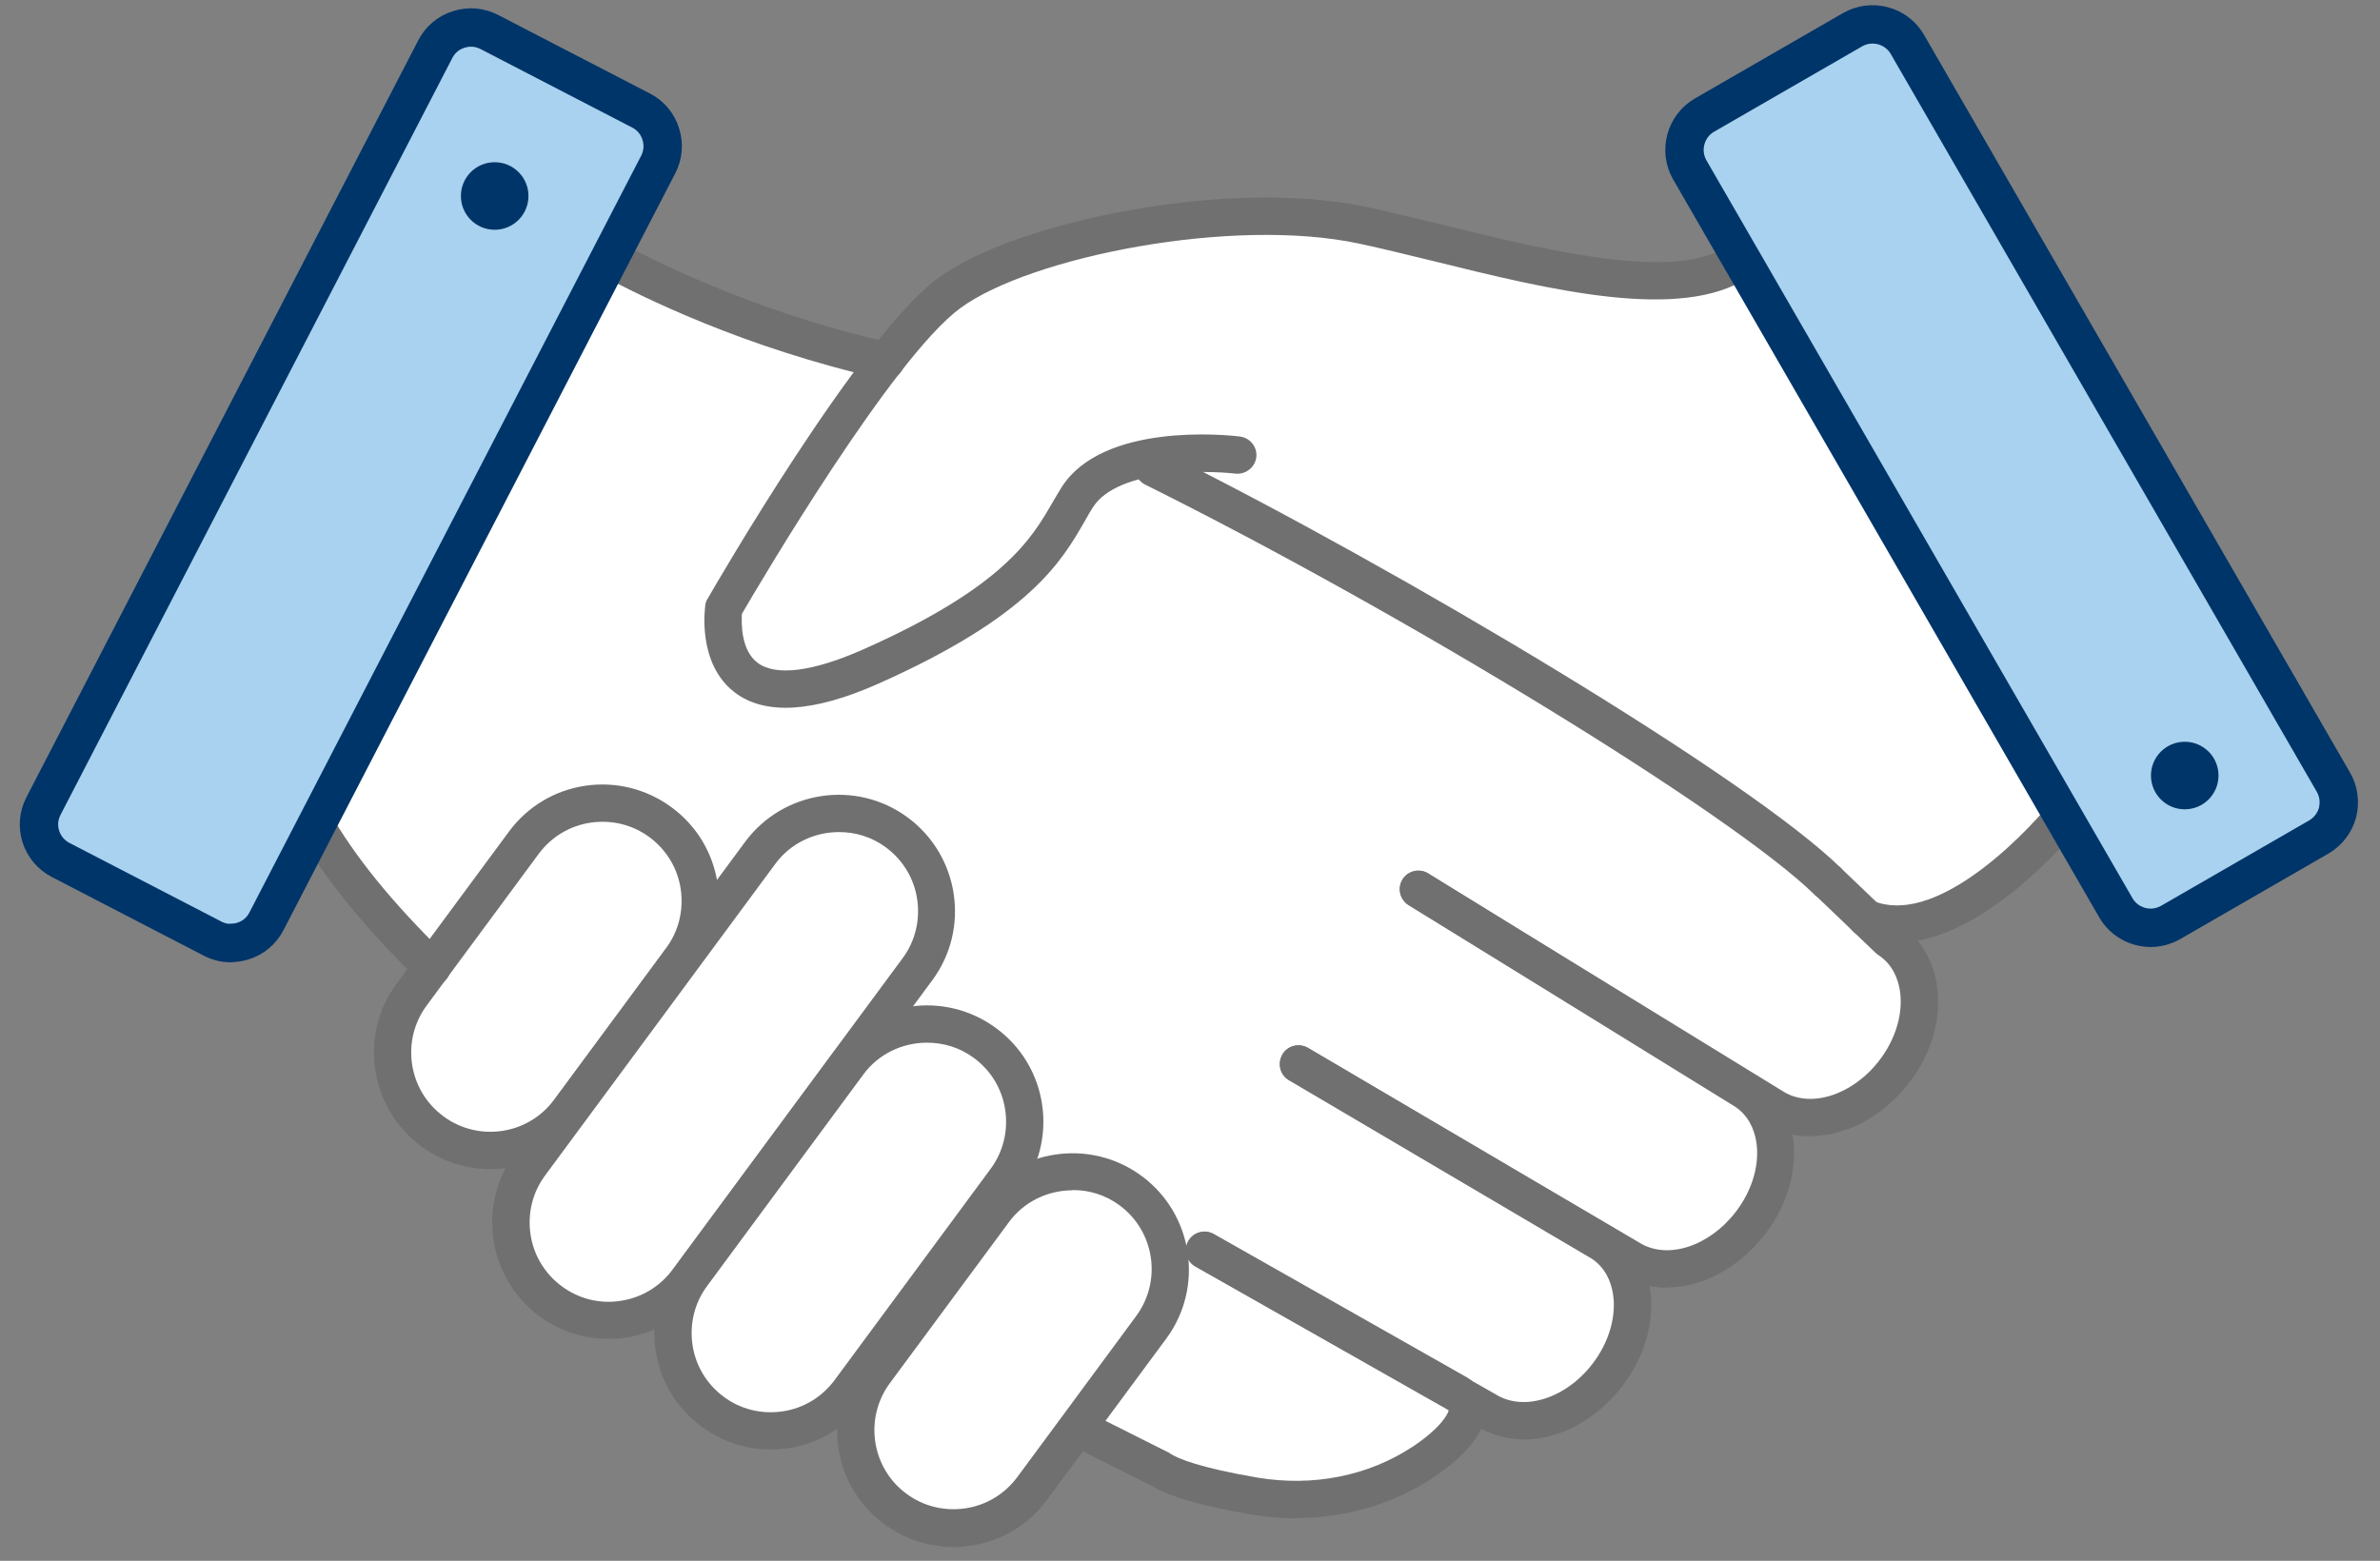
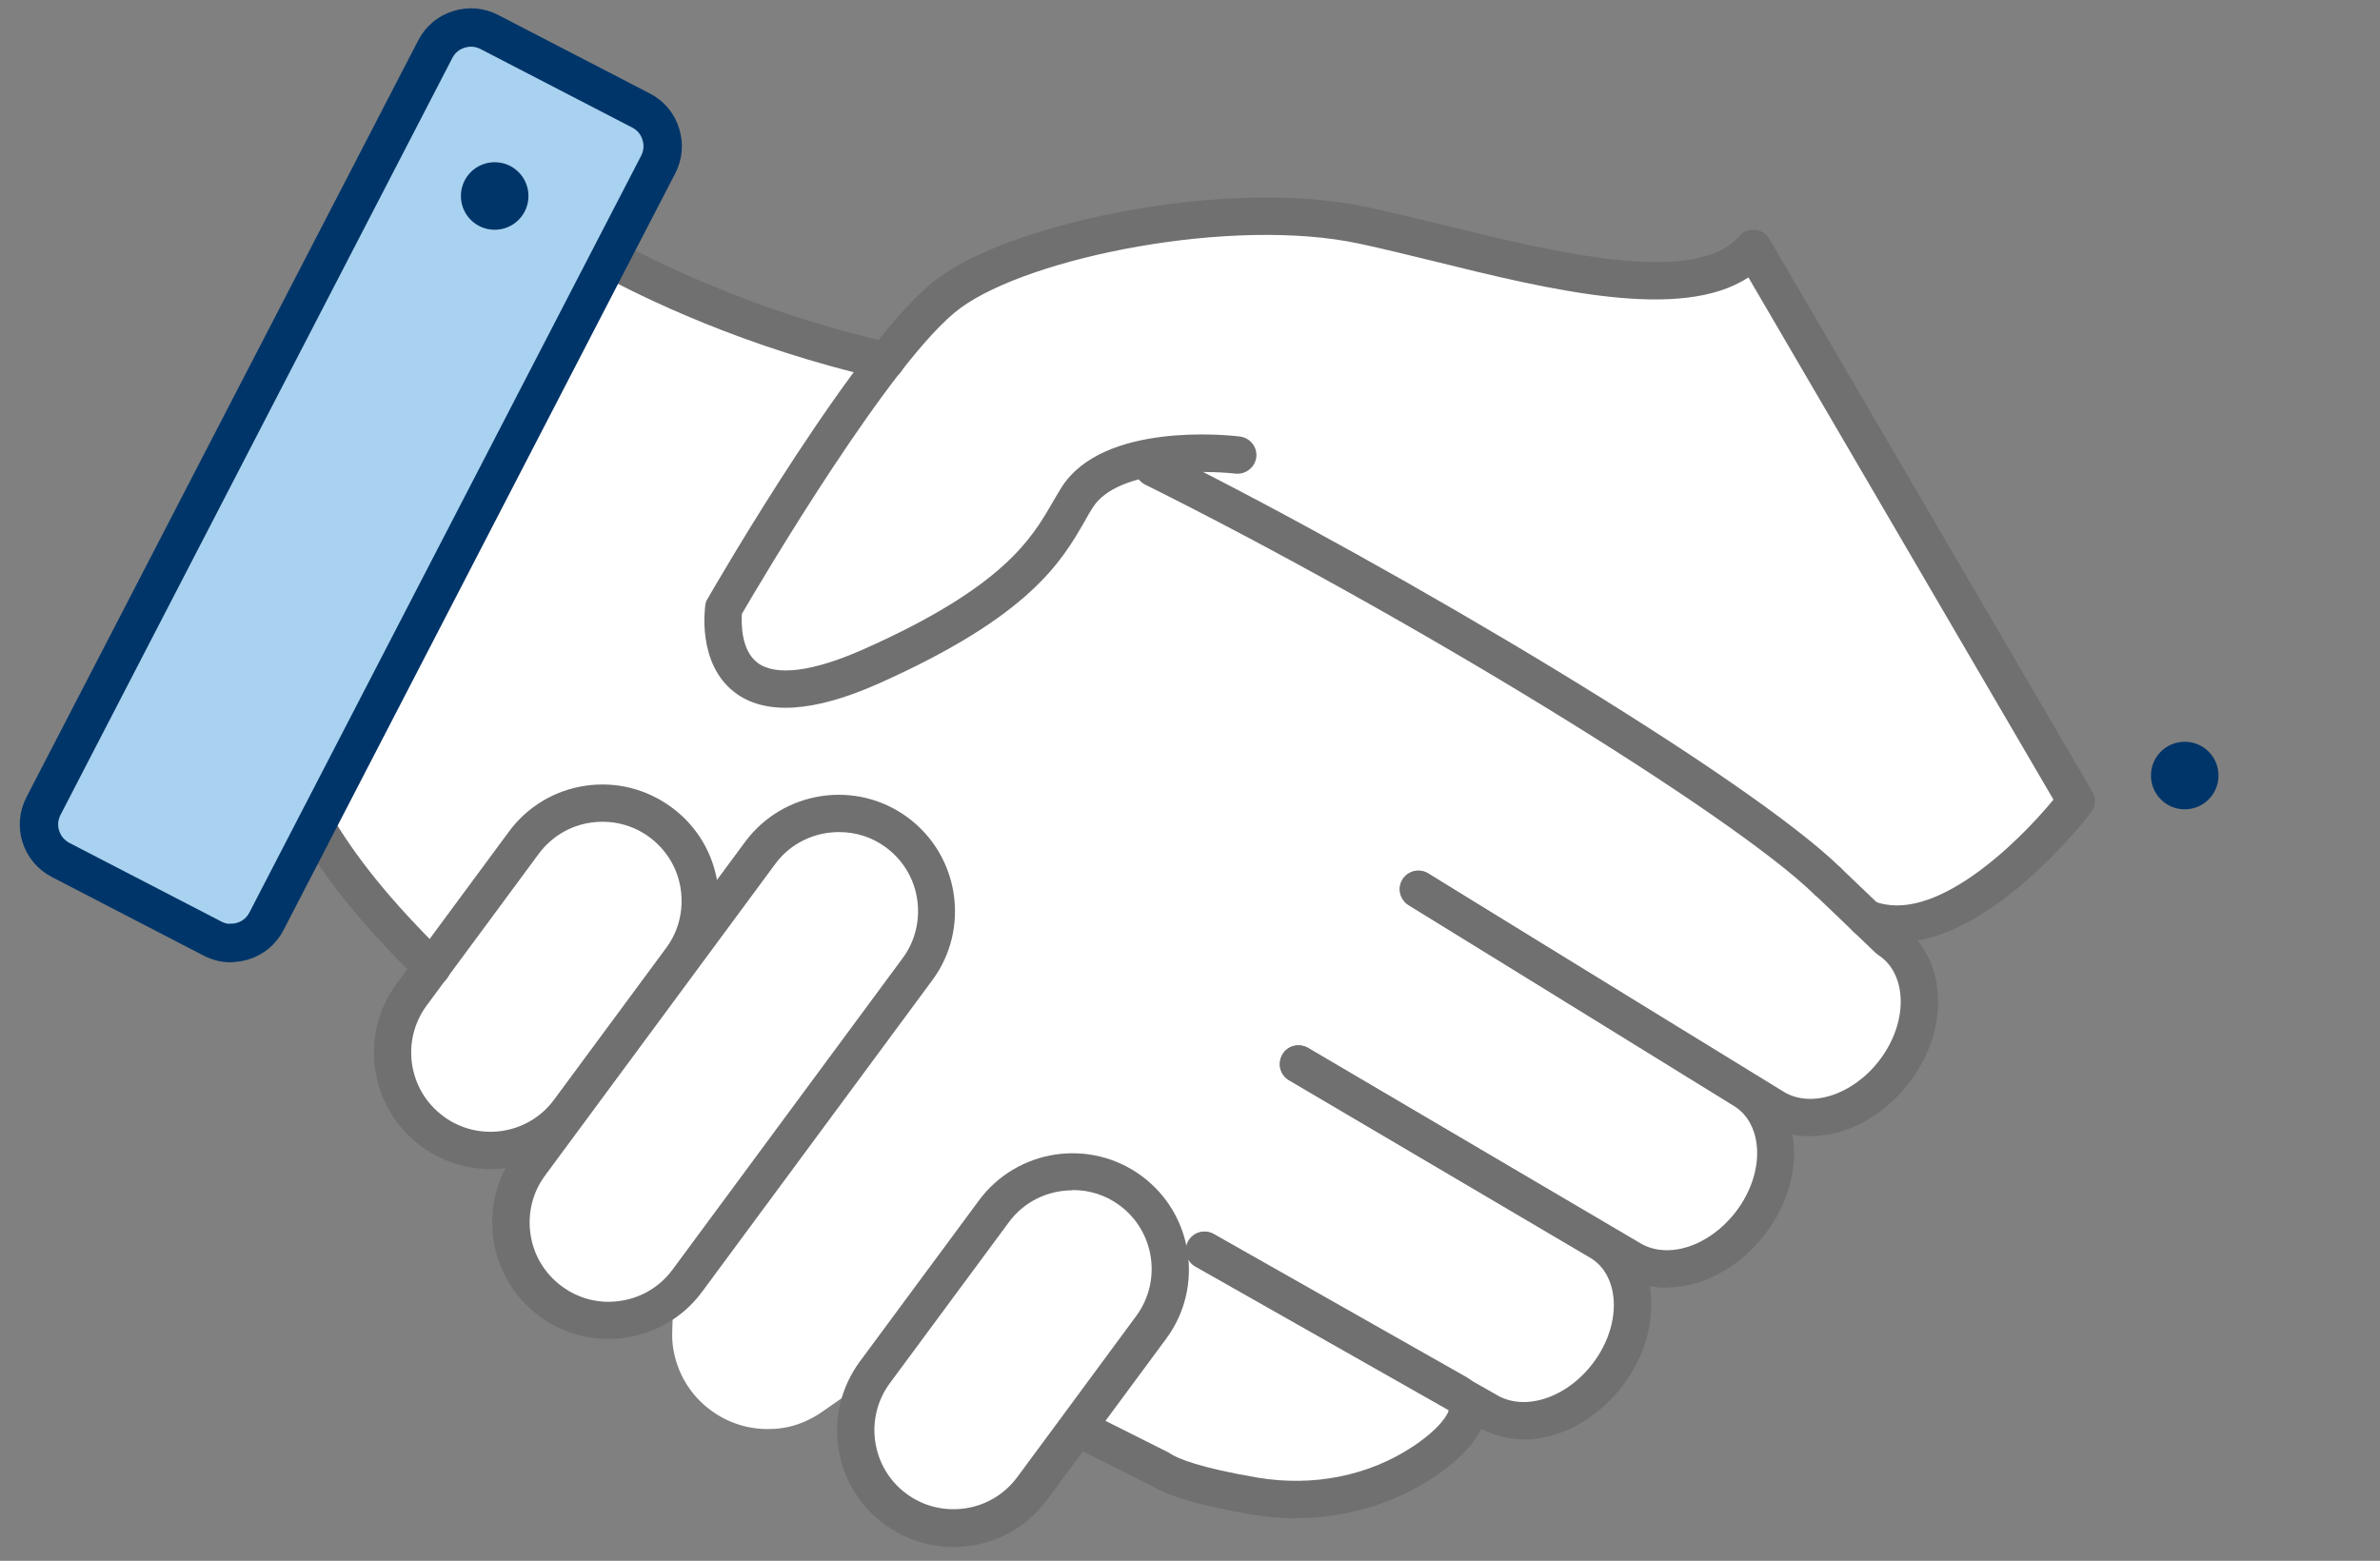
<svg xmlns="http://www.w3.org/2000/svg" width="93" height="61" viewBox="0 0 93 61" fill="none">
  <rect x="0" y="0" width="93" height="61" fill="#808080" stroke="none" />
  <path d="M37.14 59.661C36.34 59.661 35.57 59.411 34.92 58.931C34.11 58.341 33.59 57.461 33.44 56.471C33.41 56.291 33.4 56.091 33.41 55.831L33.44 54.261L32.15 55.161C31.65 55.511 31.12 55.731 30.57 55.811C30.38 55.841 30.19 55.851 30 55.851C29.2 55.851 28.43 55.601 27.78 55.121C26.97 54.531 26.45 53.651 26.3 52.661C26.27 52.461 26.26 52.241 26.27 51.991L26.31 50.741L25.16 51.231C24.68 51.441 24.18 51.541 23.68 51.541C22.87 51.541 22.11 51.291 21.46 50.811C19.98 49.721 19.52 47.661 20.4 46.031L21.14 44.651L19.58 44.861C19.41 44.881 19.24 44.901 19.06 44.901C18.25 44.901 17.49 44.651 16.84 44.171C15.18 42.941 14.82 40.591 16.05 38.921L16.87 37.811L16.39 37.321C14.33 35.241 13.01 33.551 11.97 31.671L23.11 9.821C23.7 10.171 27.97 12.611 34.06 14.061L34.55 14.181L34.87 13.791C35.75 12.701 36.49 11.931 37.06 11.511C39.35 9.841 44.77 8.541 49.39 8.541C50.79 8.541 52.06 8.661 53.16 8.891C54.07 9.081 55.04 9.321 56.07 9.581C58.92 10.281 62.12 11.071 64.63 11.071C66.41 11.071 67.65 10.671 68.41 9.861L80.98 31.381C80.93 31.381 77.78 35.461 74.69 36.011L73.34 36.251L74.21 37.311C74.51 37.681 74.71 38.111 74.79 38.581C74.98 39.671 74.64 40.871 73.86 41.881C73.01 42.981 71.81 43.641 70.65 43.641C70.49 43.641 70.33 43.621 70.12 43.581L68.98 43.361L69.18 44.501C69.37 45.591 69.03 46.791 68.25 47.801C67.4 48.901 66.2 49.561 65.04 49.561C64.88 49.561 64.71 49.541 64.51 49.501L63.37 49.281L63.57 50.421C63.76 51.511 63.42 52.711 62.64 53.721C61.79 54.821 60.59 55.481 59.43 55.481C58.98 55.481 58.55 55.371 58.16 55.161L57.41 54.751L57.05 55.531C56.82 56.021 56.24 56.601 55.46 57.121C54.03 58.071 52.32 58.571 50.54 58.571C50.01 58.571 49.46 58.521 48.93 58.431C47.12 58.131 45.89 57.781 45.29 57.411L41.96 55.731L40.17 58.161C39.58 58.971 38.7 59.491 37.71 59.641C37.52 59.671 37.33 59.681 37.14 59.681V59.661Z" fill="white" />
  <path d="M71.42 35.181C71.24 35.181 71.05 35.111 70.91 34.971C67.69 31.821 54.98 24.031 44.75 18.941C44.39 18.761 44.24 18.321 44.42 17.961C44.6 17.601 45.04 17.451 45.4 17.631C54.7 22.261 68.32 30.381 71.93 33.921C72.22 34.201 72.22 34.661 71.94 34.951C71.8 35.101 71.61 35.171 71.42 35.171V35.181Z" fill="#707070" />
  <path d="M16.88 38.541C16.7 38.541 16.51 38.471 16.37 38.331C14.01 36.011 12.52 34.131 11.37 32.051C11.25 31.841 11.25 31.581 11.36 31.371L22.53 9.391C22.62 9.211 22.79 9.071 22.98 9.021C23.17 8.961 23.39 8.991 23.56 9.101C23.61 9.131 28.2 11.901 34.78 13.391C35.17 13.481 35.42 13.871 35.33 14.261C35.24 14.651 34.85 14.901 34.46 14.811C29.06 13.591 25.03 11.581 23.48 10.741L12.84 31.691C13.89 33.511 15.27 35.211 17.39 37.301C17.68 37.581 17.68 38.041 17.39 38.331C17.25 38.481 17.06 38.551 16.87 38.551L16.88 38.541Z" fill="#707070" />
  <path d="M70.75 44.411C70.09 44.411 69.46 44.241 68.9 43.891L55.05 35.381C54.71 35.171 54.6 34.721 54.81 34.381C55.02 34.041 55.47 33.931 55.81 34.141L69.67 42.651C70.74 43.331 72.39 42.801 73.43 41.451C74.09 40.601 74.39 39.551 74.23 38.661C74.16 38.251 73.95 37.681 73.39 37.321C73.35 37.291 73.31 37.261 73.28 37.231L70.92 34.971C70.63 34.691 70.62 34.231 70.9 33.941C71.18 33.651 71.64 33.641 71.93 33.921L74.24 36.131C74.99 36.641 75.5 37.441 75.67 38.401C75.9 39.711 75.51 41.141 74.59 42.331C73.56 43.661 72.11 44.401 70.75 44.401V44.411Z" fill="#707070" />
  <path d="M65.14 50.33C64.48 50.33 63.85 50.16 63.29 49.81L50.37 42.21C50.02 42.01 49.91 41.56 50.11 41.21C50.31 40.86 50.76 40.75 51.11 40.95L64.05 48.56C65.14 49.25 66.78 48.72 67.82 47.37C68.48 46.52 68.78 45.47 68.62 44.58C68.55 44.17 68.34 43.6 67.78 43.24L55.04 35.37C54.7 35.16 54.59 34.71 54.8 34.37C55.01 34.03 55.46 33.92 55.8 34.13L68.54 42C69.34 42.51 69.87 43.33 70.04 44.32C70.27 45.63 69.88 47.06 68.96 48.25C67.93 49.58 66.48 50.32 65.12 50.32L65.14 50.33Z" fill="#707070" />
  <path d="M59.54 56.251C58.88 56.251 58.25 56.081 57.69 55.731L46.71 49.501C46.36 49.301 46.24 48.861 46.44 48.511C46.64 48.161 47.08 48.041 47.43 48.241L58.44 54.491C59.53 55.181 61.18 54.661 62.22 53.311C62.88 52.461 63.18 51.411 63.02 50.521C62.95 50.111 62.74 49.541 62.18 49.181L50.37 42.221C50.02 42.021 49.91 41.571 50.11 41.221C50.31 40.871 50.76 40.761 51.11 40.961L62.94 47.931C63.75 48.441 64.28 49.271 64.46 50.261C64.69 51.571 64.3 53.001 63.38 54.191C62.35 55.521 60.9 56.261 59.54 56.261V56.251Z" fill="#707070" />
  <path d="M50.65 59.341C50.07 59.341 49.49 59.291 48.91 59.191C46.97 58.861 45.68 58.491 44.98 58.061L42.18 56.651C41.82 56.471 41.68 56.031 41.86 55.671C42.04 55.311 42.48 55.171 42.84 55.351L45.67 56.771C45.67 56.771 45.71 56.791 45.73 56.811C46.02 57.001 46.86 57.361 49.15 57.751C51.32 58.111 53.47 57.681 55.2 56.541C56.27 55.831 56.62 55.241 56.61 55.081L46.71 49.491C46.36 49.291 46.24 48.851 46.43 48.501C46.63 48.151 47.07 48.031 47.42 48.221L57.32 53.831C57.8 54.131 58.05 54.571 58.06 55.061C58.07 56.211 56.77 57.241 56 57.751C54.43 58.791 52.57 59.331 50.64 59.331L50.65 59.341Z" fill="#707070" />
  <path d="M19.16 45.691C18.22 45.691 17.27 45.401 16.46 44.801C14.44 43.311 14.01 40.451 15.5 38.441L19.88 32.511C20.6 31.531 21.66 30.891 22.86 30.711C24.06 30.531 25.26 30.831 26.24 31.551C27.22 32.271 27.86 33.331 28.04 34.531C28.22 35.731 27.92 36.931 27.2 37.911L22.82 43.841C21.93 45.051 20.55 45.691 19.15 45.691H19.16ZM17.33 43.631C18.7 44.641 20.64 44.351 21.65 42.981L26.03 37.051C26.52 36.391 26.72 35.571 26.6 34.751C26.48 33.931 26.04 33.211 25.38 32.721C24.72 32.231 23.9 32.031 23.08 32.151C22.26 32.271 21.54 32.711 21.05 33.371L16.67 39.301C15.66 40.671 15.95 42.611 17.32 43.621L17.33 43.631Z" fill="#707070" />
  <path d="M23.78 52.33C22.84 52.33 21.89 52.04 21.08 51.44C19.06 49.95 18.63 47.09 20.12 45.08L29.11 32.91C30.6 30.89 33.46 30.46 35.47 31.95C37.49 33.44 37.92 36.3 36.43 38.31L27.44 50.48C26.55 51.69 25.17 52.33 23.77 52.33H23.78ZM32.78 32.52C31.83 32.52 30.89 32.95 30.29 33.77L21.3 45.94C20.81 46.6 20.61 47.42 20.73 48.24C20.85 49.06 21.29 49.78 21.95 50.27C22.61 50.76 23.43 50.97 24.25 50.84C25.07 50.72 25.79 50.28 26.28 49.62L35.27 37.45C35.76 36.79 35.96 35.97 35.84 35.15C35.72 34.33 35.28 33.61 34.62 33.12C34.07 32.71 33.43 32.52 32.79 32.52H32.78Z" fill="#707070" />
-   <path d="M30.11 56.651C29.14 56.651 28.21 56.34 27.42 55.761C26.44 55.041 25.8 53.98 25.62 52.781C25.44 51.581 25.74 50.38 26.46 49.401L32.56 41.141C34.05 39.12 36.9 38.691 38.92 40.181C39.9 40.901 40.54 41.961 40.72 43.16C40.9 44.361 40.6 45.56 39.88 46.541L33.78 54.8C33.06 55.781 32 56.42 30.8 56.6C30.57 56.63 30.34 56.651 30.11 56.651ZM36.22 40.751C35.27 40.751 34.33 41.181 33.73 42.001L27.63 50.261C27.14 50.92 26.94 51.74 27.06 52.56C27.18 53.38 27.62 54.1 28.28 54.59C28.94 55.081 29.76 55.281 30.58 55.16C31.4 55.041 32.12 54.6 32.61 53.941L38.71 45.681C39.2 45.02 39.4 44.2 39.28 43.38C39.16 42.56 38.72 41.84 38.06 41.35C37.51 40.941 36.87 40.751 36.23 40.751H36.22Z" fill="#707070" />
  <path d="M37.25 60.46C36.28 60.46 35.35 60.15 34.56 59.57C33.58 58.85 32.94 57.79 32.76 56.59C32.58 55.39 32.88 54.19 33.6 53.21L38.25 46.92C39.74 44.9 42.59 44.47 44.61 45.96C46.63 47.45 47.06 50.31 45.57 52.32L40.92 58.61C40.2 59.59 39.14 60.23 37.94 60.41C37.71 60.44 37.48 60.46 37.25 60.46ZM41.91 46.52C40.96 46.52 40.02 46.95 39.42 47.77L34.77 54.06C33.76 55.43 34.05 57.37 35.42 58.38C36.08 58.87 36.9 59.07 37.72 58.95C38.54 58.83 39.26 58.39 39.75 57.73L41.56 55.28L44.4 51.43C45.41 50.06 45.12 48.12 43.75 47.11C43.2 46.7 42.56 46.51 41.92 46.51L41.91 46.52Z" fill="#707070" />
  <path d="M74.12 36.851C73.63 36.851 73.13 36.761 72.65 36.561C72.28 36.411 72.1 35.981 72.25 35.611C72.4 35.241 72.83 35.061 73.2 35.211C75.54 36.171 78.83 32.971 80.24 31.251L68.32 10.841C65.68 12.581 60.56 11.331 56 10.201C54.97 9.951 54 9.711 53.11 9.521C48.15 8.461 40.27 10.041 37.54 12.031C34.89 13.961 29.69 22.791 28.99 23.991C28.97 24.351 28.95 25.411 29.6 25.901C30.31 26.441 31.77 26.251 33.73 25.381C39.23 22.941 40.32 21.031 41.12 19.651C41.25 19.431 41.37 19.221 41.49 19.031C43.11 16.511 47.91 16.991 48.45 17.061C48.85 17.111 49.14 17.471 49.09 17.871C49.04 18.271 48.67 18.551 48.28 18.511C47.06 18.371 43.67 18.331 42.71 19.821C42.6 19.991 42.49 20.181 42.38 20.381C41.48 21.941 40.25 24.081 34.32 26.721C31.78 27.851 29.89 27.961 28.71 27.061C27.23 25.931 27.55 23.751 27.56 23.651C27.57 23.561 27.6 23.471 27.65 23.401C27.89 22.981 33.6 13.091 36.68 10.851C39.71 8.641 48.03 6.941 53.42 8.091C54.33 8.291 55.31 8.531 56.35 8.781C60.76 9.861 66.24 11.211 67.96 9.231C68.11 9.051 68.35 8.961 68.58 8.981C68.81 9.001 69.02 9.131 69.14 9.341L81.76 30.941C81.91 31.201 81.89 31.511 81.71 31.751C81.53 31.981 77.79 36.841 74.12 36.841V36.851Z" fill="#707070" />
  <path d="M9.02 36.86C8.77 36.86 8.53 36.8 8.3 36.68L2.37 33.61C1.6 33.21 1.3 32.27 1.7 31.5L17.01 1.92C17.2 1.55 17.53 1.27 17.93 1.15C18.33 1.02 18.75 1.06 19.12 1.25L25.05 4.32C25.42 4.51 25.7 4.84 25.82 5.24C25.95 5.64 25.91 6.06 25.72 6.43L10.41 36.01C10.22 36.38 9.89 36.66 9.49 36.78C9.33 36.83 9.17 36.85 9.01 36.85L9.02 36.86Z" fill="#A8D2EF" stroke="#003569" stroke-width="1.5" stroke-linecap="round" stroke-linejoin="round" />
-   <path d="M84.04 36.261C83.5 36.261 82.97 35.981 82.68 35.481L66.03 6.641C65.6 5.891 65.86 4.931 66.6 4.501L72.39 1.161C73.14 0.731 74.1 0.991 74.53 1.731L91.18 30.571C91.39 30.931 91.44 31.351 91.34 31.761C91.23 32.161 90.97 32.501 90.61 32.711L84.82 36.051C84.57 36.191 84.3 36.261 84.04 36.261Z" fill="#A8D2EF" stroke="#003569" stroke-width="1.5" stroke-linecap="round" stroke-linejoin="round" />
  <path d="M20.65 7.66C20.65 8.39 20.06 8.98 19.33 8.98C18.6 8.98 18.01 8.39 18.01 7.66C18.01 6.93 18.6 6.34 19.33 6.34C20.06 6.34 20.65 6.93 20.65 7.66Z" fill="#003569" />
  <path d="M86.69 30.31C86.69 31.04 86.1 31.63 85.37 31.63C84.64 31.63 84.05 31.04 84.05 30.31C84.05 29.58 84.64 28.99 85.37 28.99C86.1 28.99 86.69 29.58 86.69 30.31Z" fill="#003569" />
</svg>